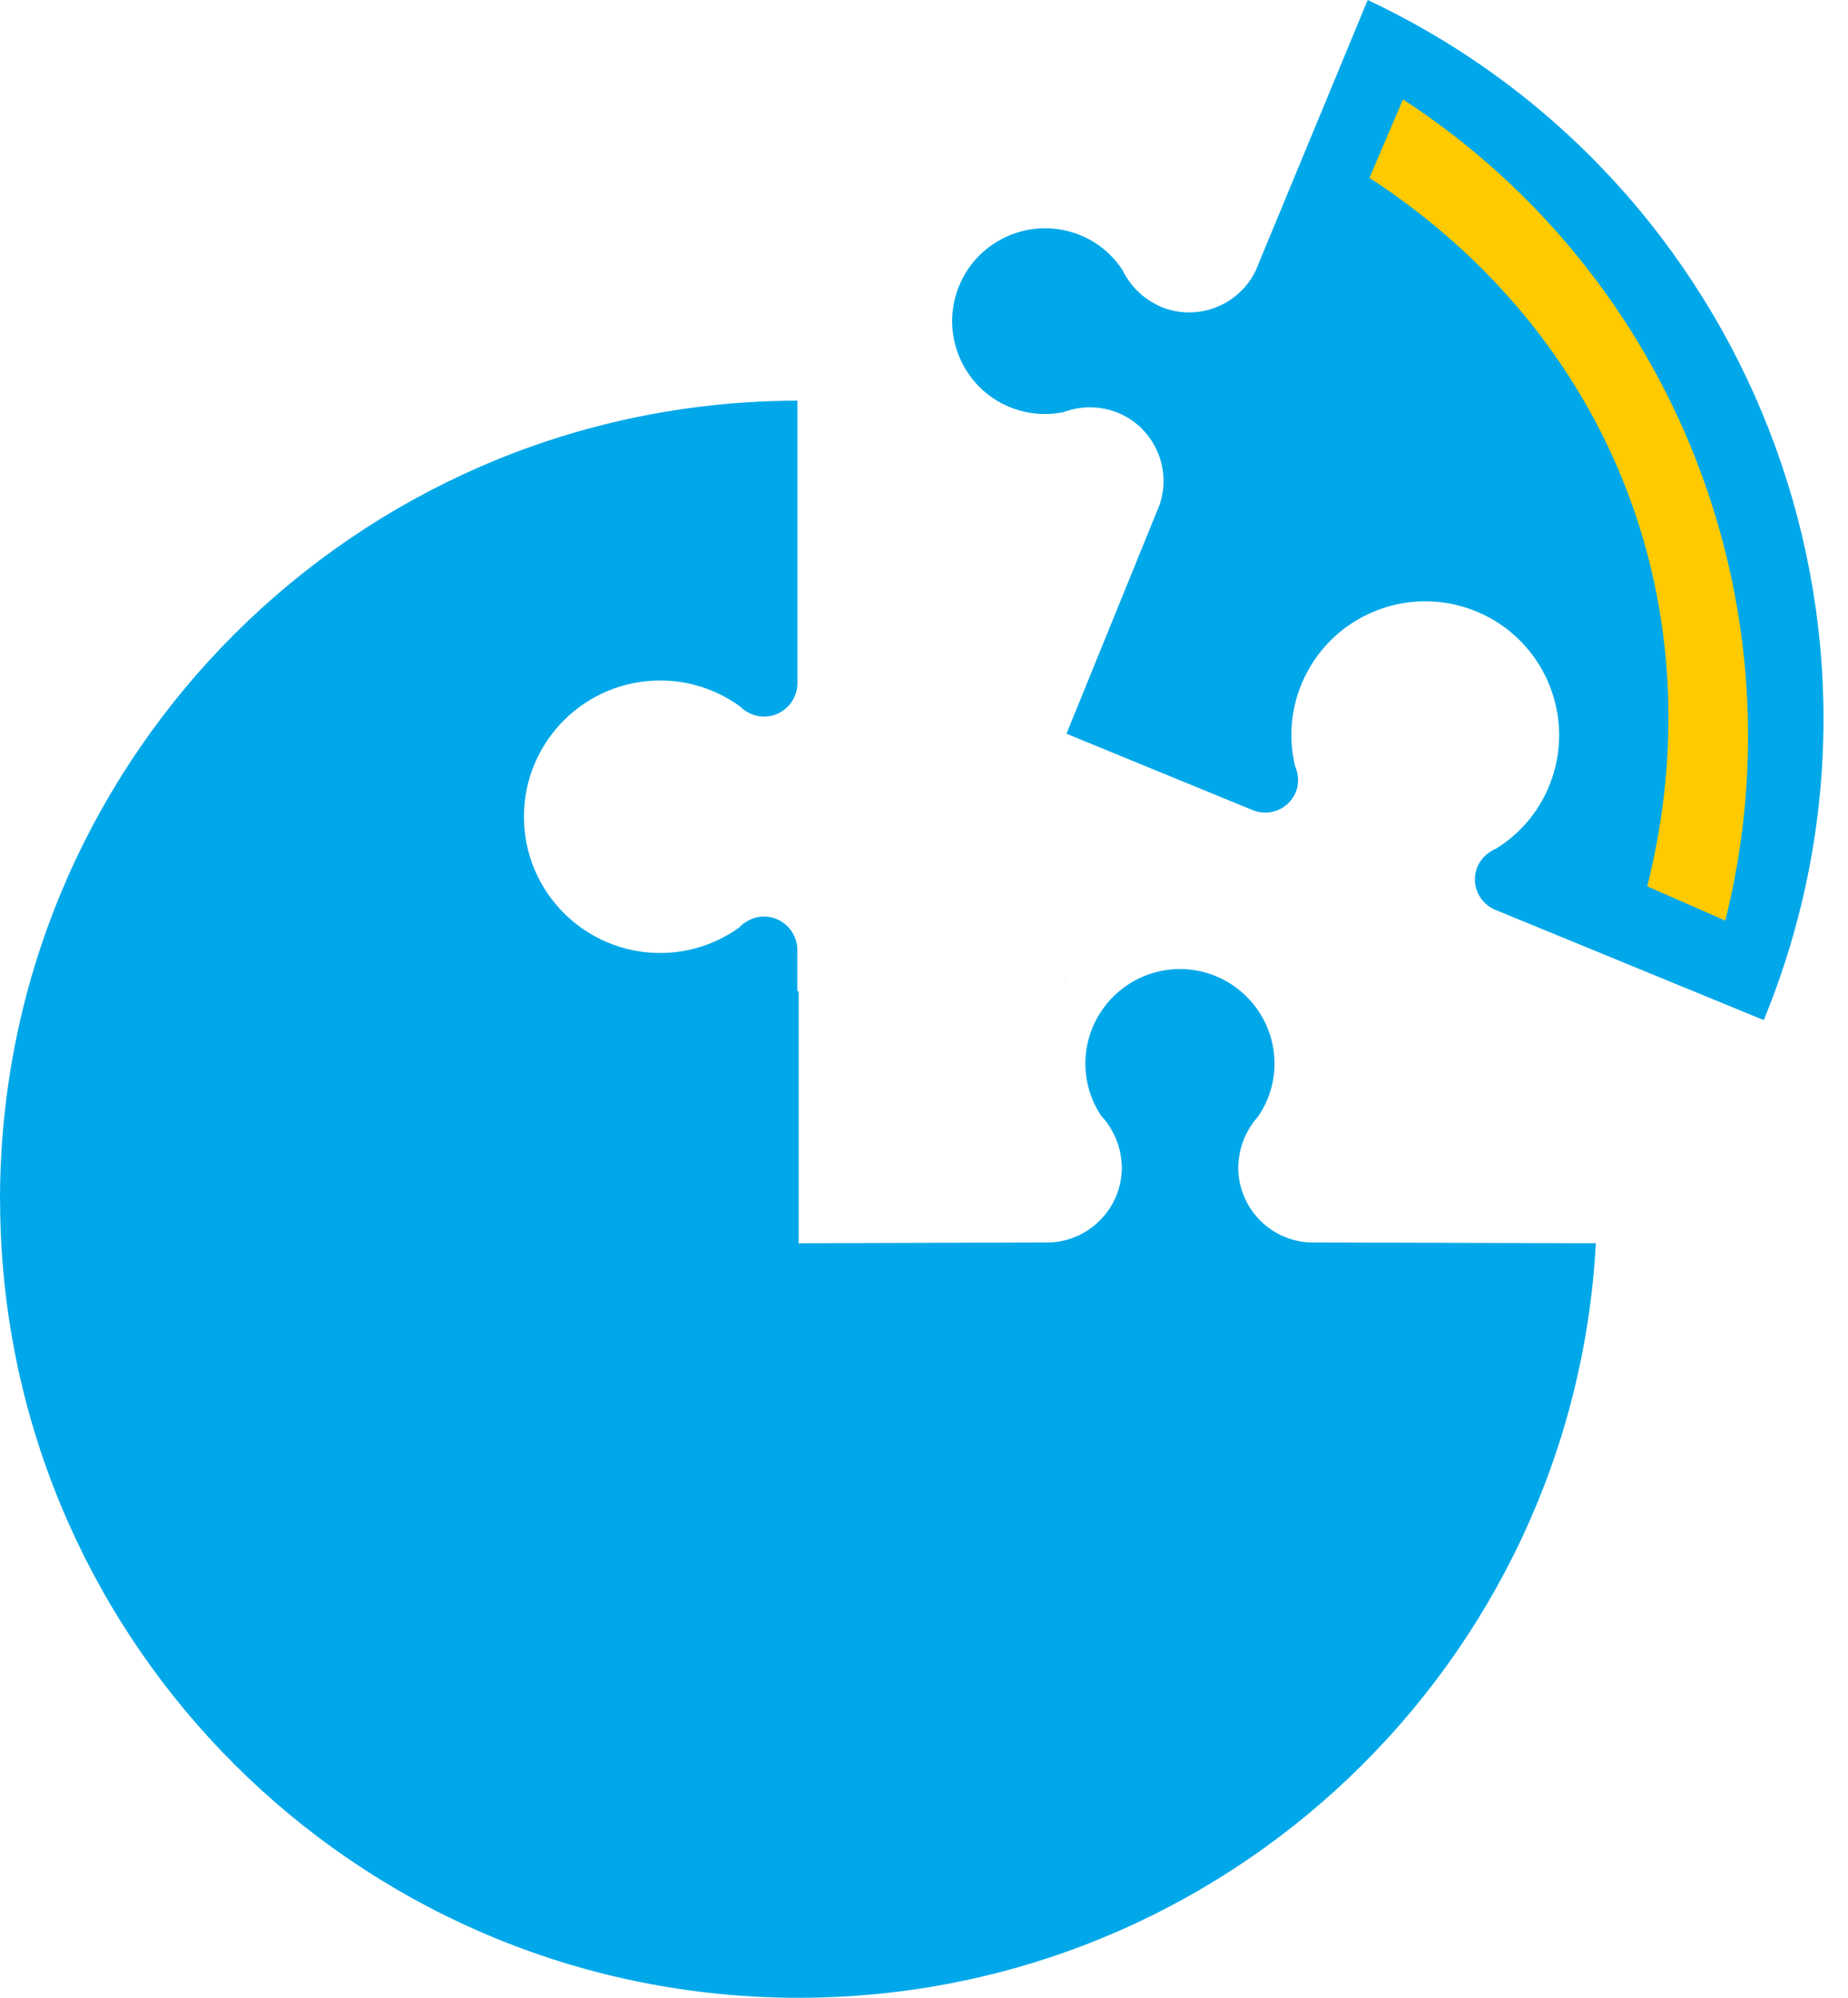
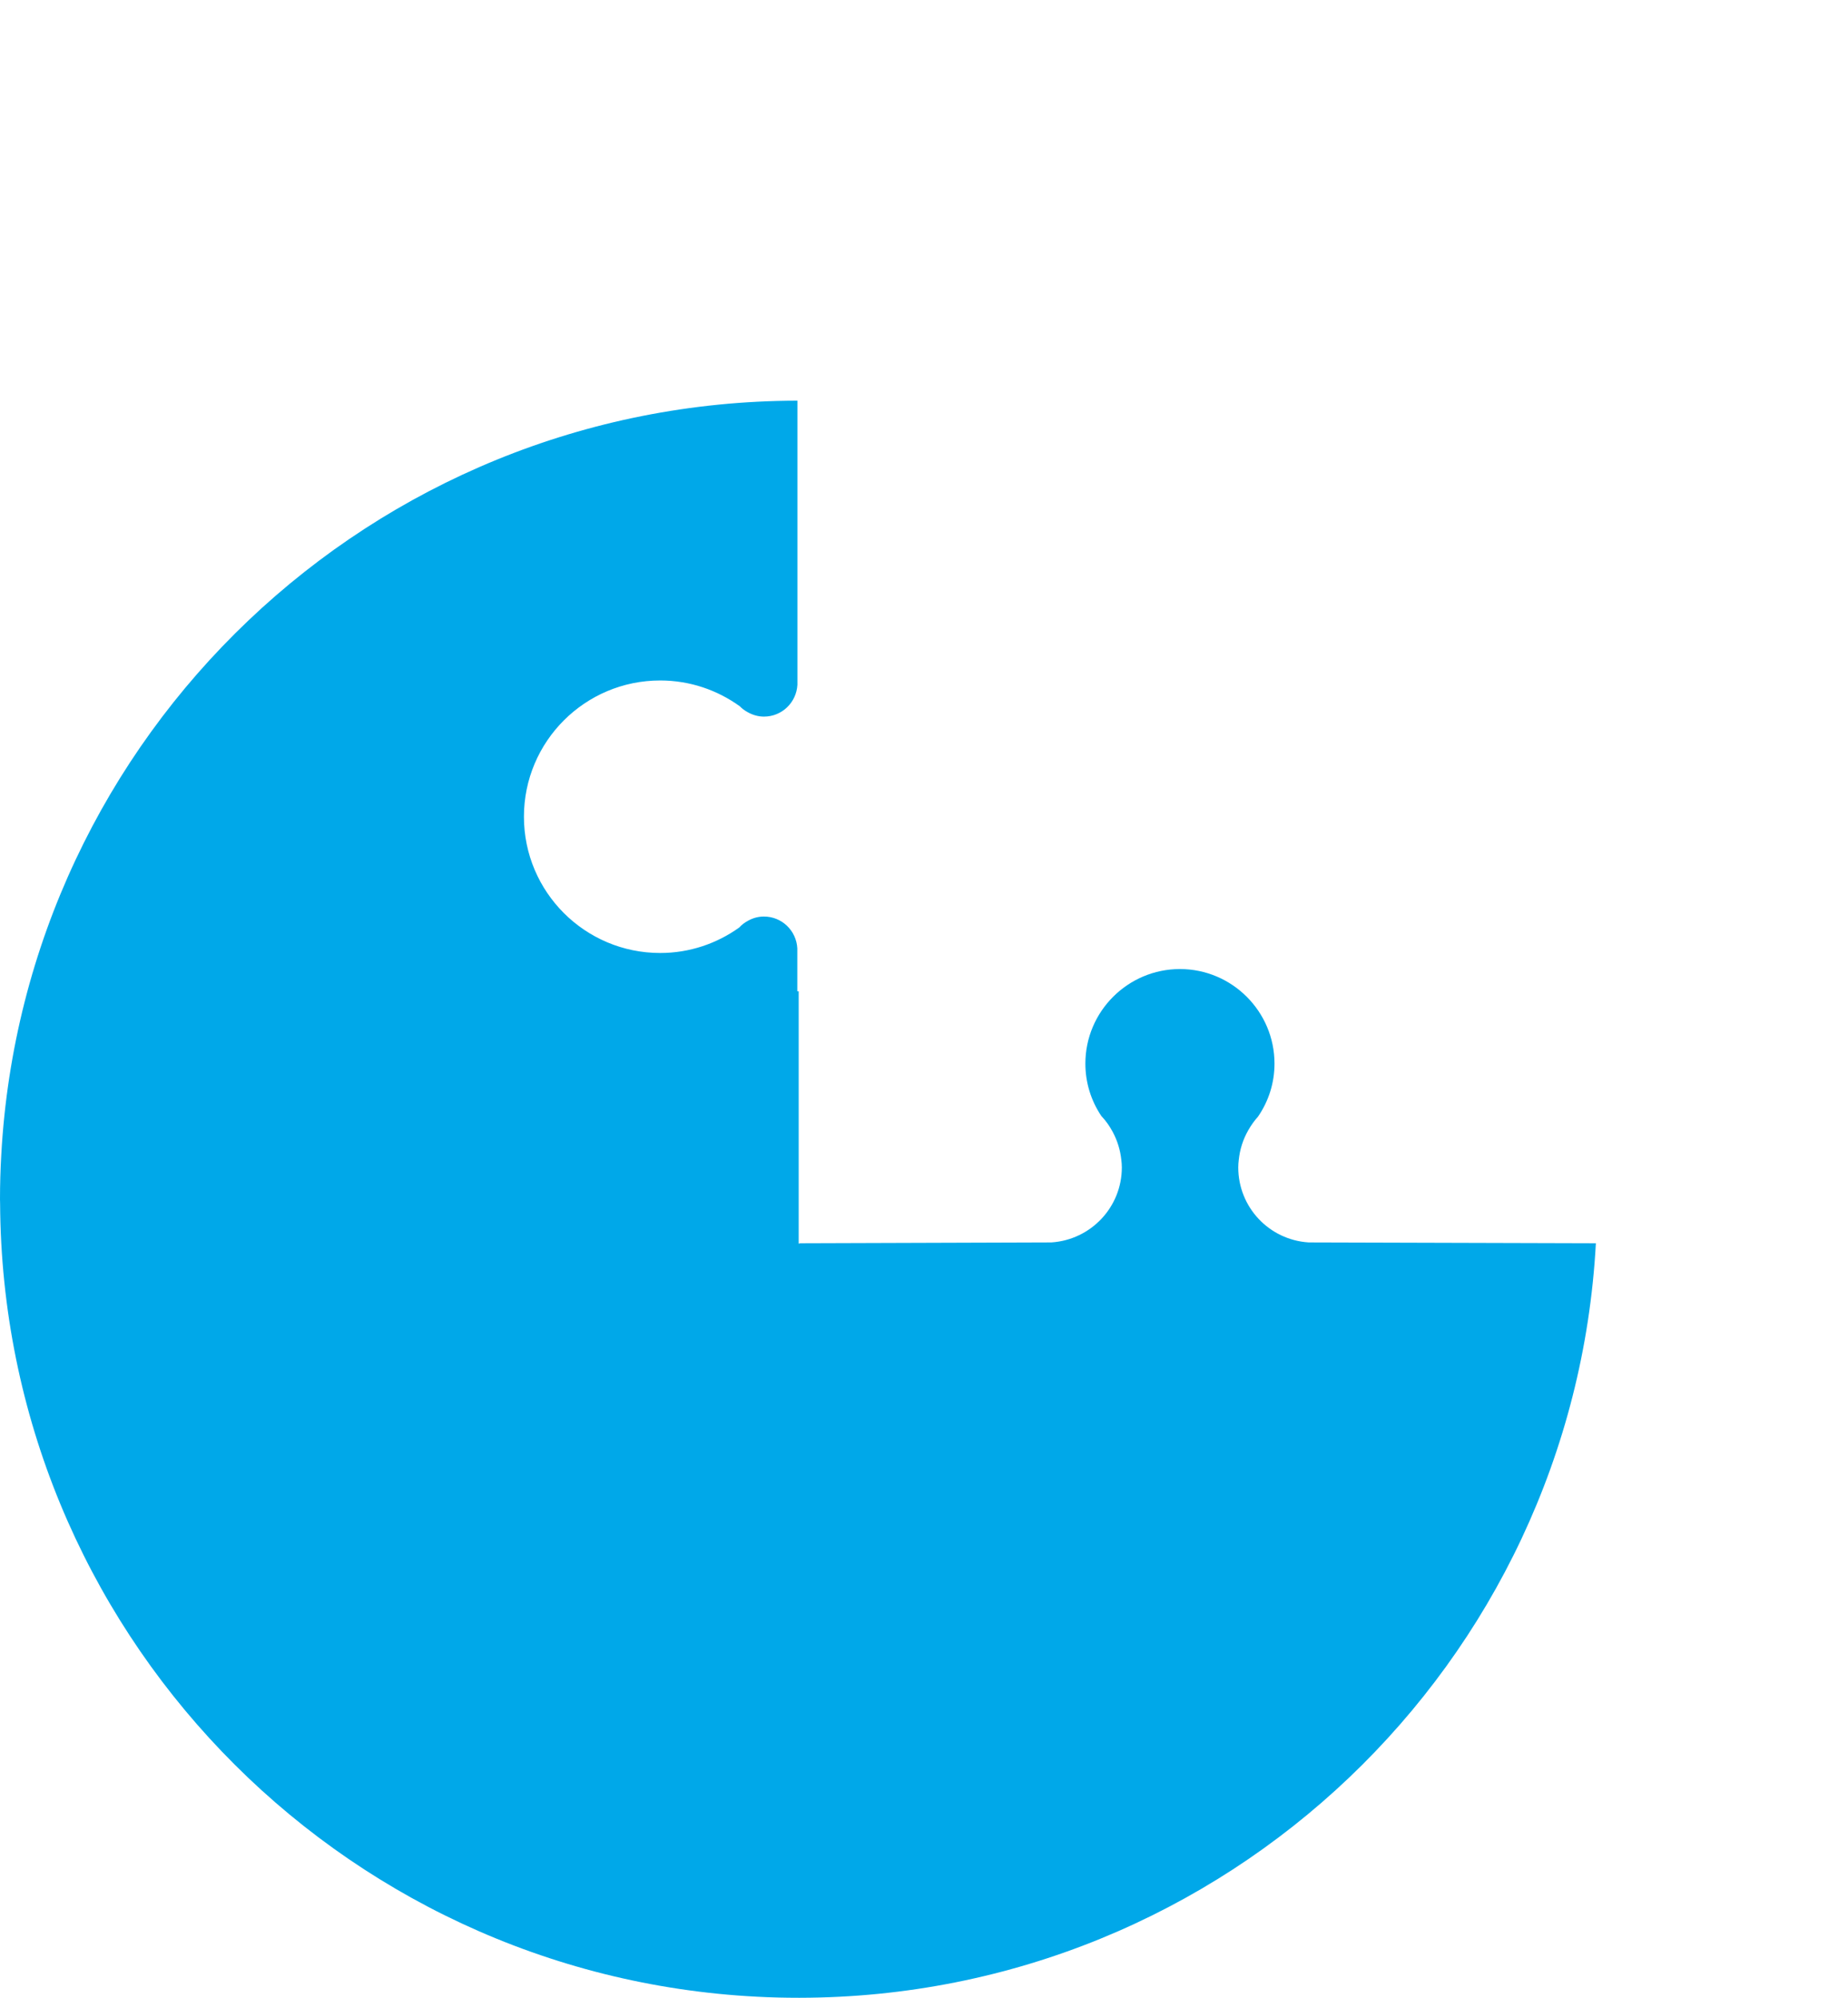
<svg xmlns="http://www.w3.org/2000/svg" width="74" height="80" viewBox="0 0 74 80" fill="none">
-   <path d="M42.693 39.356C42.693 39.331 42.701 39.31 42.701 39.289C42.701 39.268 42.697 39.243 42.693 39.222V39.361V39.356Z" fill="#00A8E9" />
  <path d="M52.402 49.752C50.816 49.651 49.584 48.338 49.584 46.748C49.584 46.647 49.592 46.546 49.605 46.441C49.647 46.033 49.773 45.629 49.983 45.263C50.097 45.061 50.227 44.88 50.374 44.716C50.808 44.085 51.035 43.353 51.035 42.592C51.035 40.505 49.335 38.805 47.249 38.805C45.162 38.805 43.462 40.505 43.462 42.592C43.462 43.34 43.681 44.064 44.102 44.691C44.279 44.876 44.43 45.09 44.552 45.318C44.745 45.675 44.859 46.054 44.901 46.441C44.914 46.542 44.922 46.643 44.922 46.748C44.922 48.338 43.685 49.647 42.103 49.752L32.024 49.785V49.798H31.982V39.697H31.927V37.976C31.889 37.266 31.308 36.702 30.589 36.702C30.358 36.702 30.143 36.765 29.954 36.87C29.823 36.941 29.701 37.03 29.605 37.139C28.713 37.779 27.619 38.162 26.437 38.162C23.424 38.162 20.98 35.717 20.98 32.705C20.98 29.693 23.424 27.249 26.437 27.249C27.627 27.249 28.73 27.636 29.626 28.284C29.714 28.376 29.819 28.452 29.933 28.515C30.13 28.628 30.354 28.696 30.593 28.696C31.313 28.696 31.893 28.128 31.931 27.421V16.045C14.889 16.071 0.972 29.428 0.051 46.247C0.017 46.836 0 47.429 0 48.023C0 48.077 0 48.136 0.004 48.191C0.093 65.221 13.488 79.1 30.324 79.958C30.871 79.987 31.426 80 31.977 80C31.994 80 32.007 80 32.024 80C49.07 79.975 62.991 66.609 63.904 49.785L52.406 49.752H52.402Z" fill="#00A8E9" />
-   <path d="M50.278 10.846C49.592 12.246 47.943 12.882 46.495 12.289C46.403 12.251 46.315 12.204 46.226 12.154C45.869 11.96 45.549 11.695 45.297 11.371C45.158 11.191 45.04 11.005 44.947 10.812C44.535 10.185 43.955 9.701 43.26 9.419C41.363 8.641 39.184 9.55 38.406 11.447C37.627 13.345 38.536 15.524 40.433 16.302C41.115 16.58 41.855 16.651 42.579 16.504C42.814 16.416 43.063 16.357 43.319 16.327C43.719 16.285 44.102 16.323 44.472 16.428C44.569 16.458 44.666 16.487 44.758 16.525C46.201 17.118 46.933 18.73 46.437 20.206L42.705 29.382L50.097 32.415L50.223 32.465C50.883 32.697 51.615 32.377 51.885 31.725C51.973 31.515 51.994 31.296 51.969 31.085C51.952 30.938 51.914 30.799 51.855 30.665C51.607 29.613 51.67 28.477 52.112 27.404C53.235 24.666 56.369 23.357 59.108 24.48C61.847 25.604 63.155 28.738 62.032 31.477C61.586 32.562 60.825 33.416 59.899 33.988C59.781 34.035 59.672 34.102 59.571 34.182C59.398 34.316 59.251 34.497 59.159 34.716C58.889 35.368 59.188 36.108 59.819 36.411L59.945 36.462L70.627 40.85C77.093 25.103 70 7.164 54.767 0L50.278 10.846Z" fill="#00A8E9" />
-   <path d="M69.087 36.866L65.961 35.494C68.767 24.299 64.51 13.425 54.838 7.122L56.18 3.98C67.051 11.06 72.238 24.274 69.087 36.862V36.866Z" fill="#FFCA00" />
</svg>